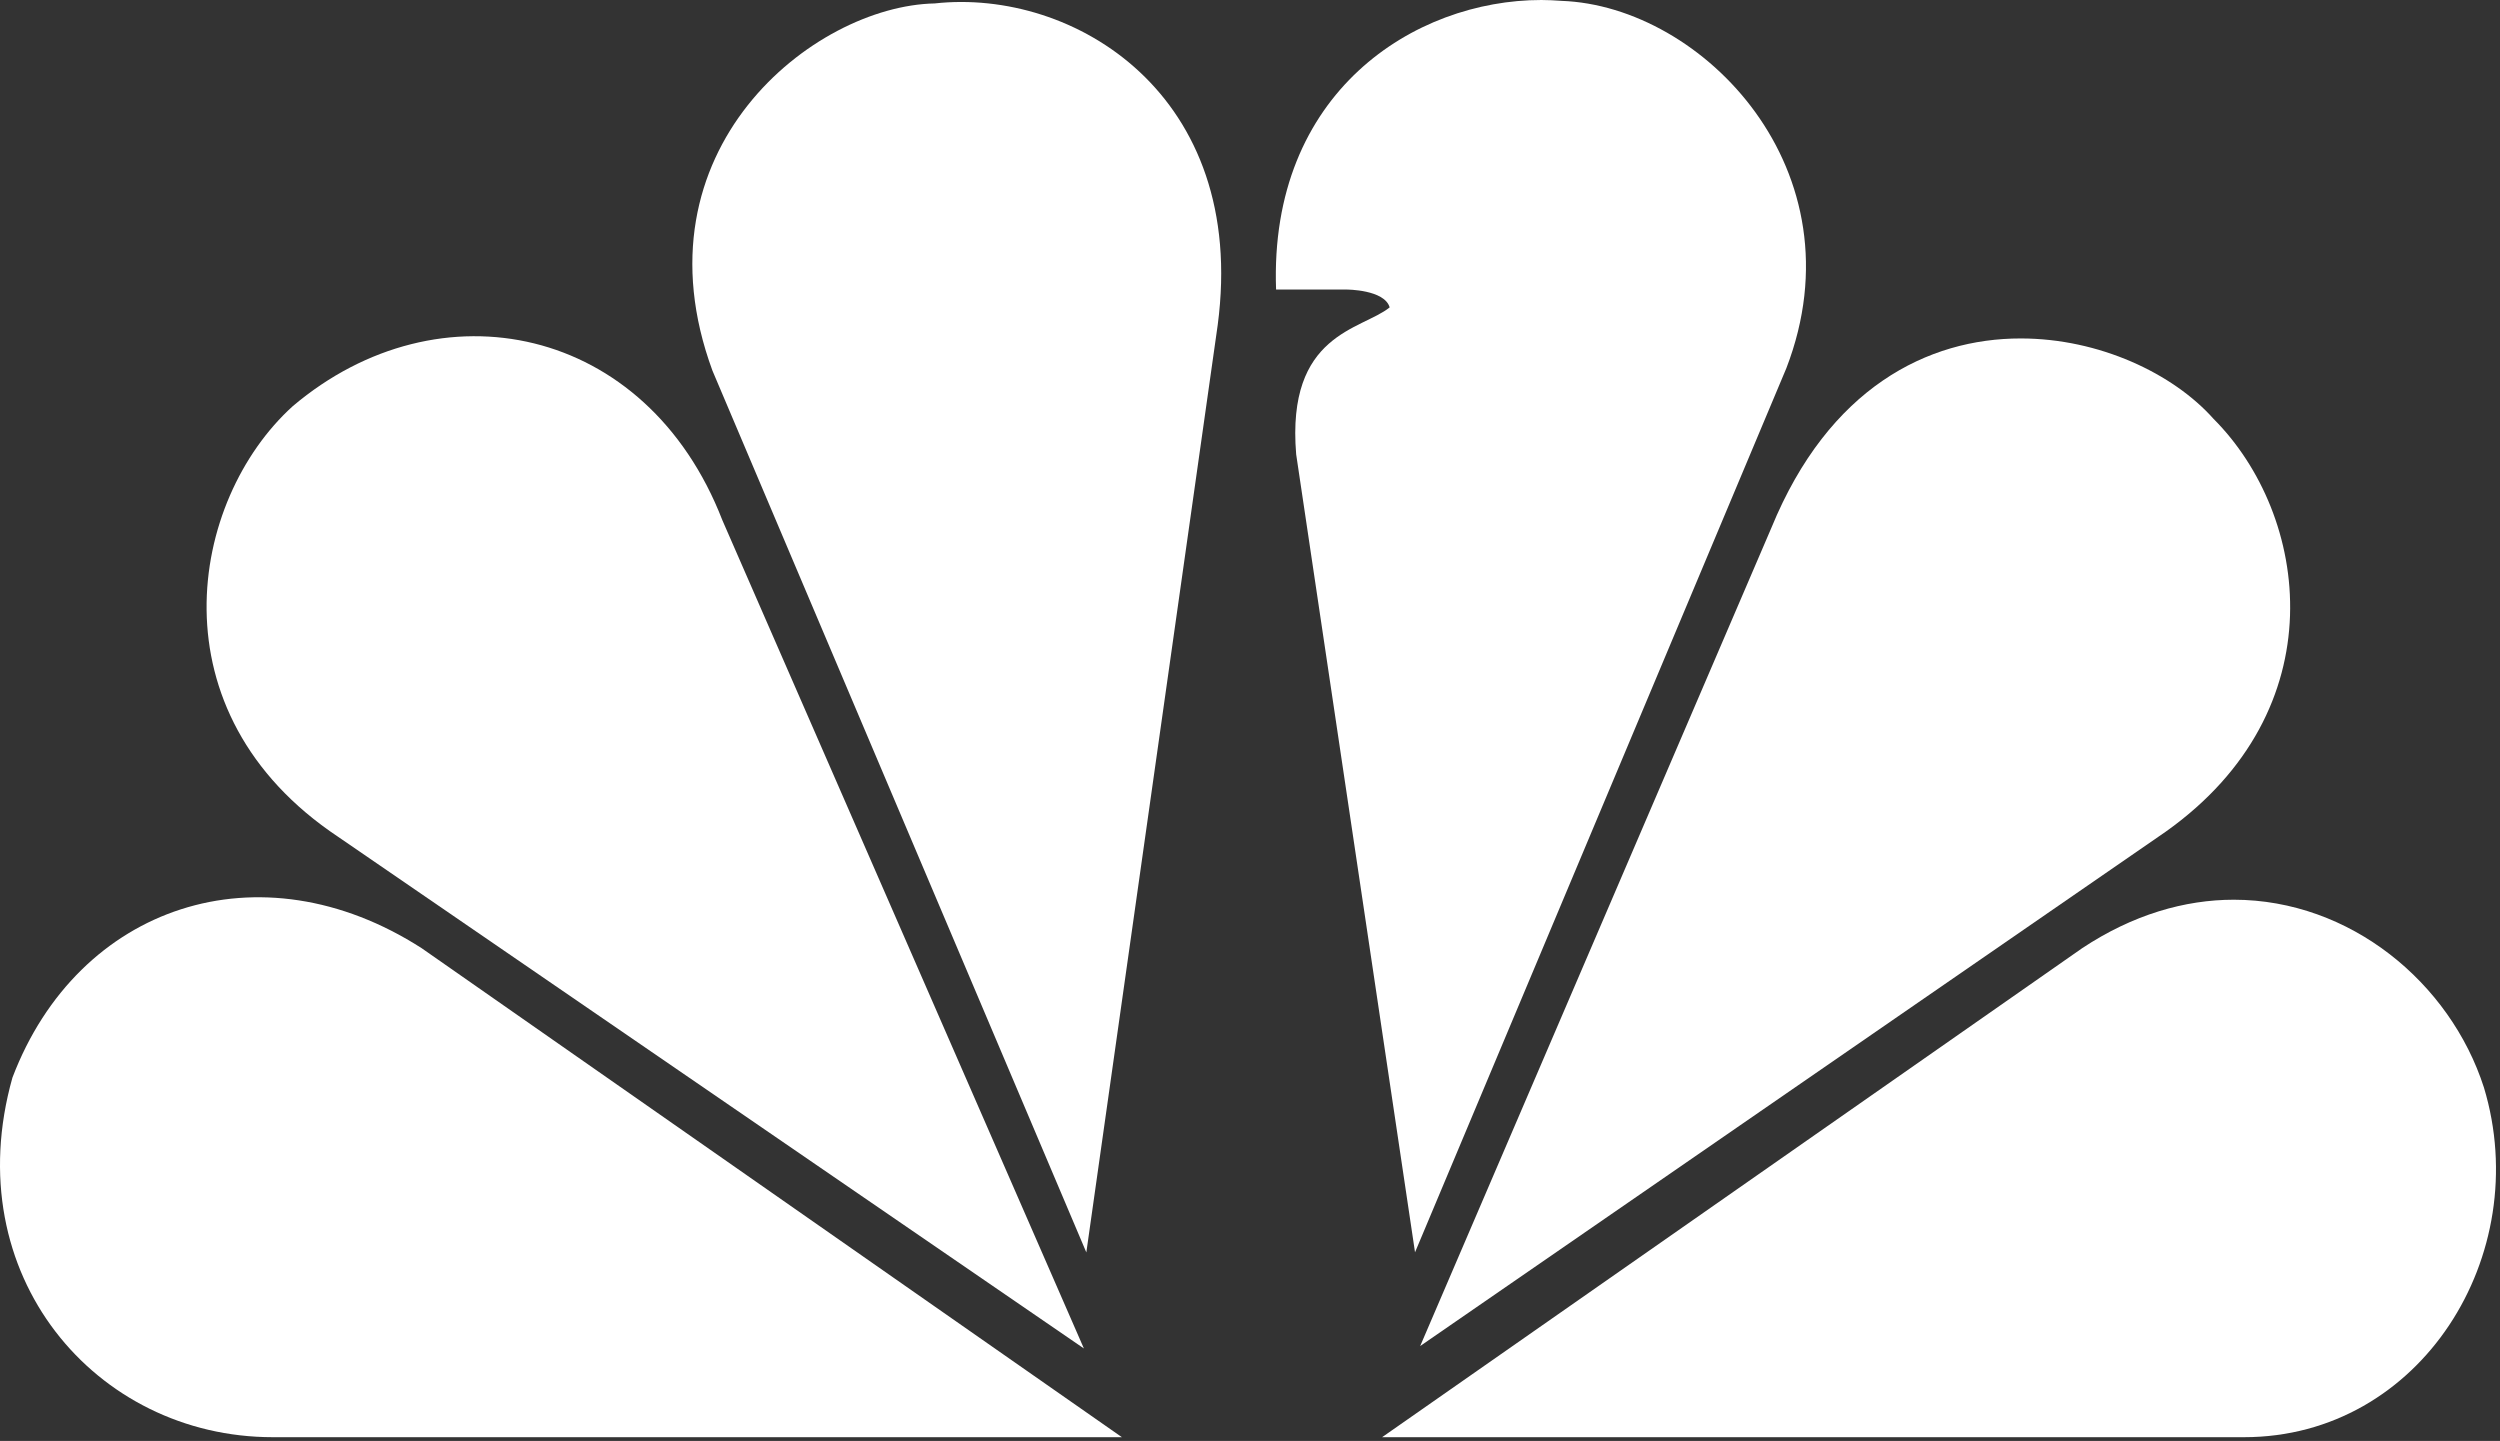
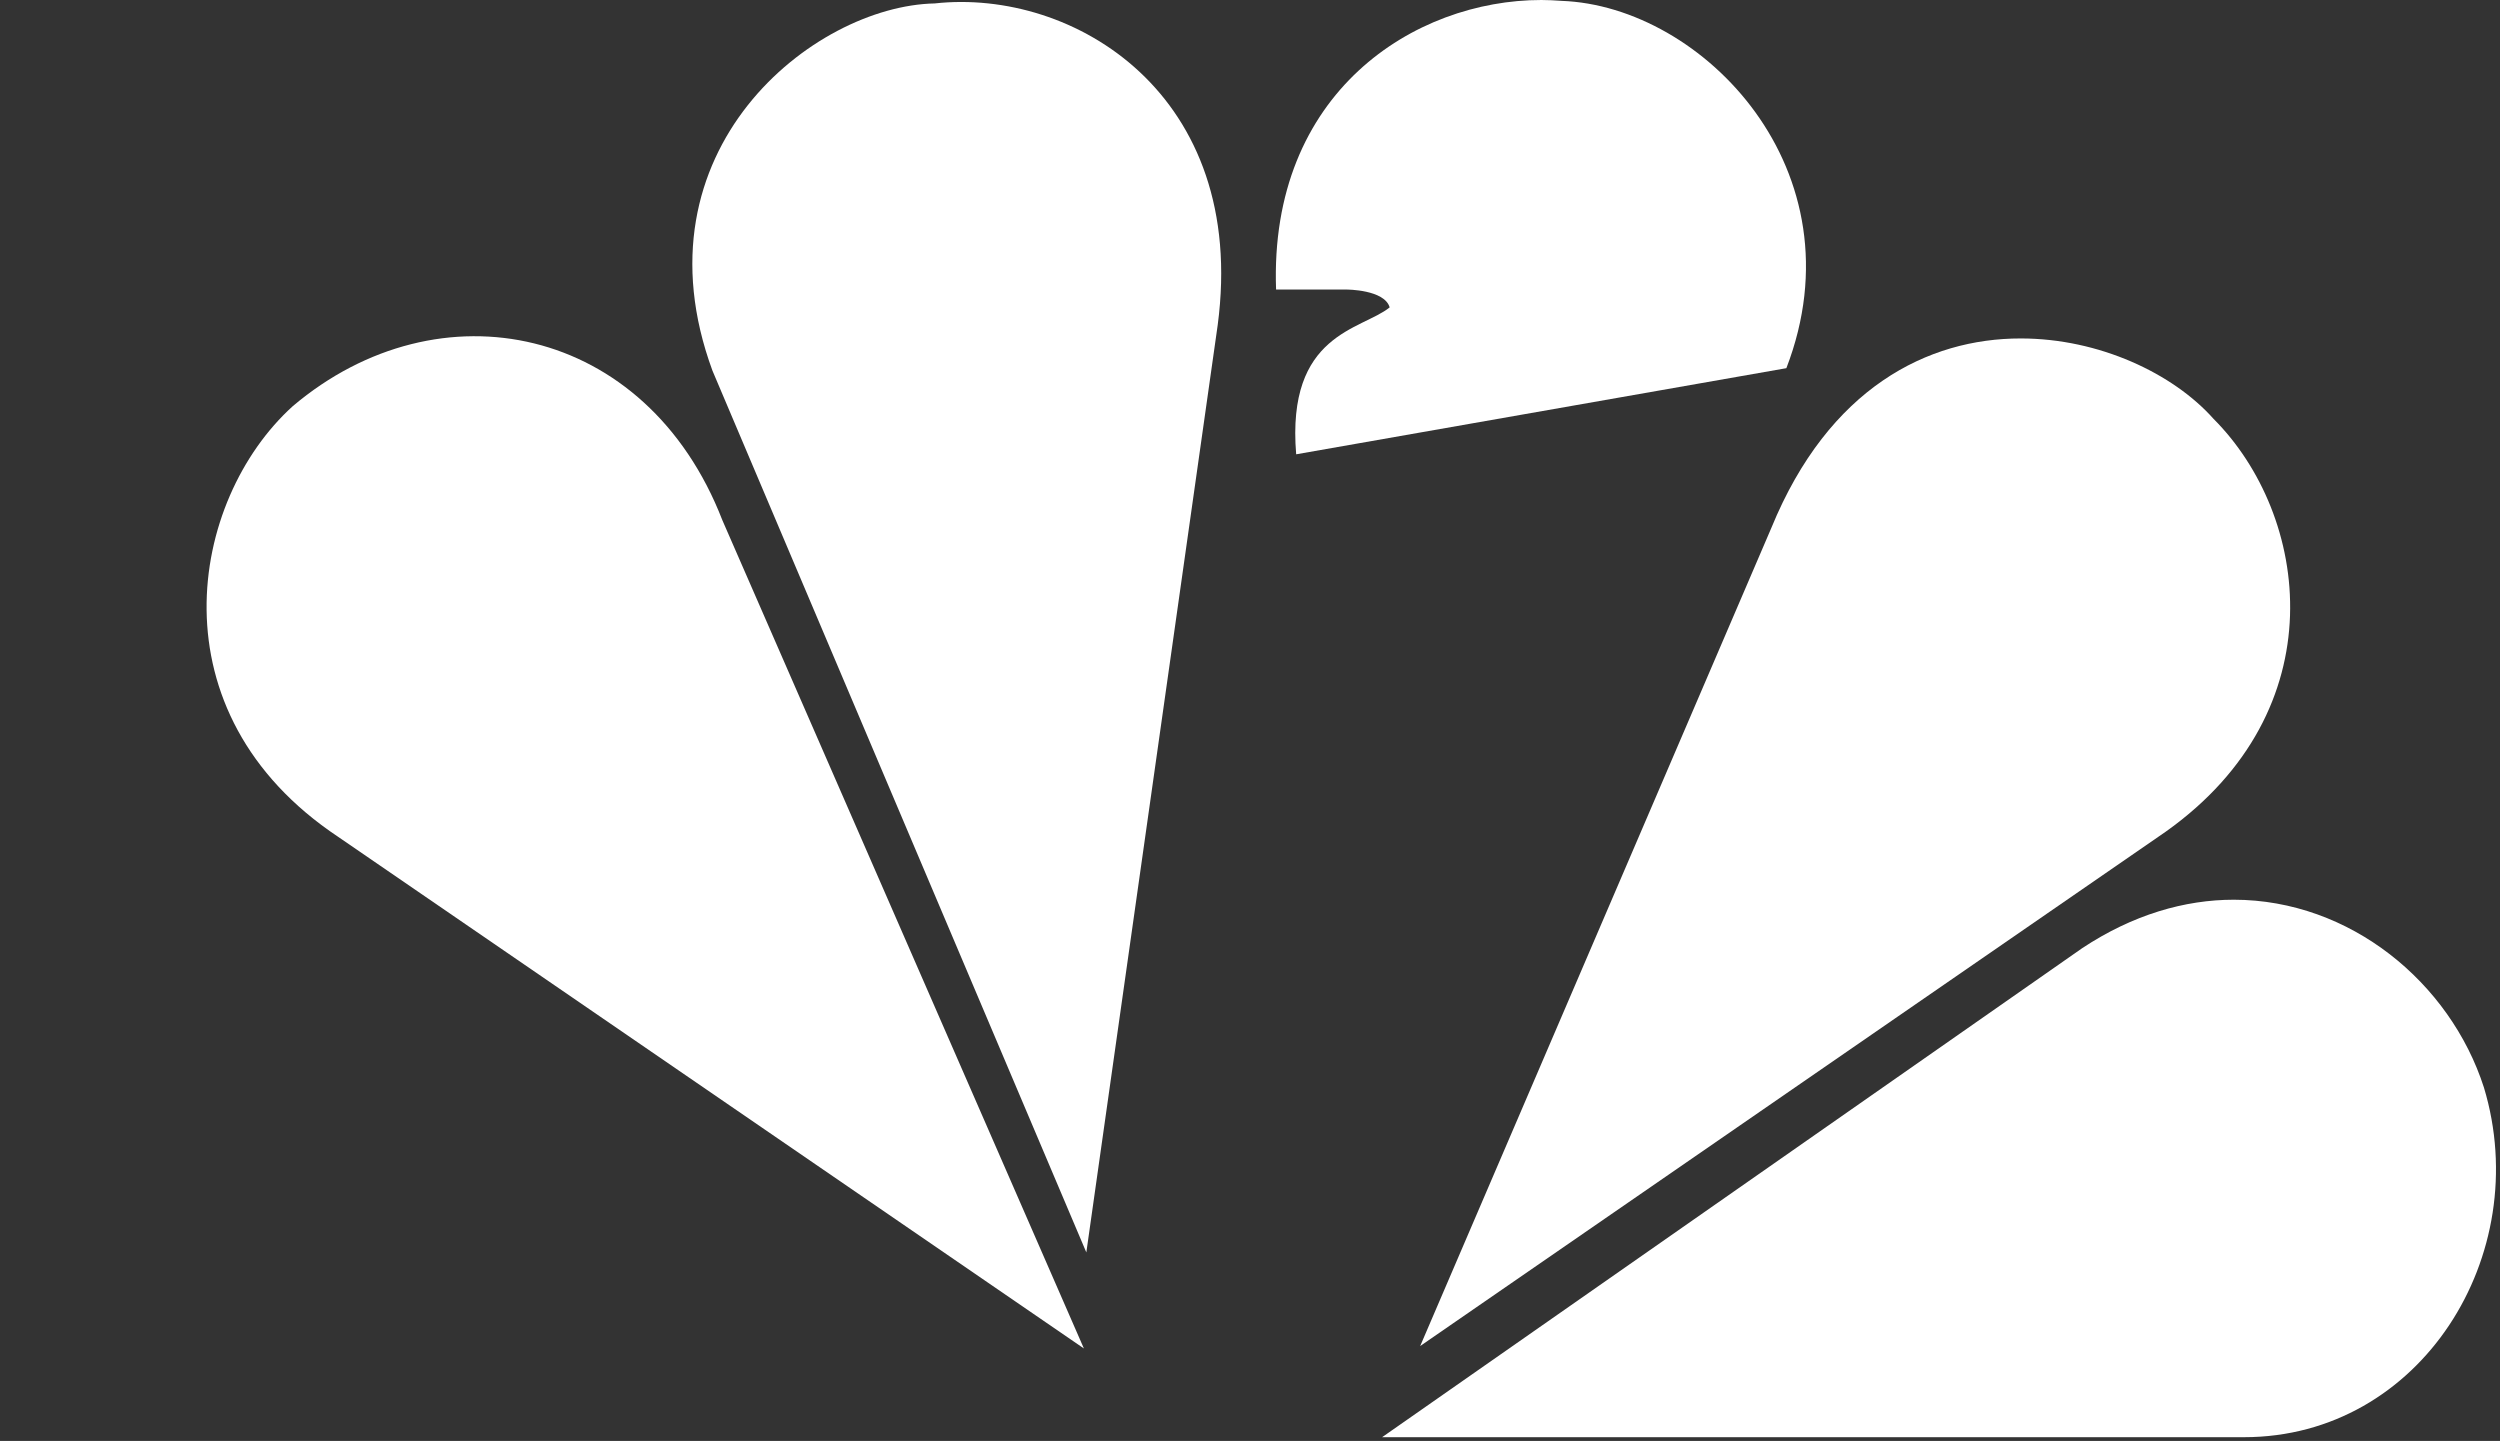
<svg xmlns="http://www.w3.org/2000/svg" width="347px" height="200px" viewBox="0 0 347 200" version="1.1">
  <rect x="0" y="0" width="347" height="200" fill="#333333" stroke="none" />
  <title>nbc_logo</title>
  <desc>Created with Sketch.</desc>
  <defs />
  <g id="Logos" stroke="none" stroke-width="1" fill="none" fill-rule="evenodd">
    <g id="Network-Logos" transform="translate(-891, -179)" fill="#FFFFFF">
      <g id="nbc_logo" transform="translate(891, 179)">
        <path d="M40.643,56.37 C26.253,69.396 21.016,98.912 46.957,116.167 L150.444,187.167 L100.266,72.21 C89.751,45.082 60.987,39.166 40.643,56.37" id="Fill-1" />
        <path d="M129.726,0.477 C112.905,0.82 87.645,20.852 98.886,51.442 L150.783,173.835 L169.019,45.1 C173.24,13.112 149.032,-1.653 129.726,0.477" id="Fill-3" />
-         <path d="M177.119,40.19 L186.932,40.19 C186.932,40.19 192.173,40.19 192.886,42.663 C189.024,45.816 178.512,46.211 179.908,63.057 L196.405,173.818 L247.948,51.103 C258.491,23.702 236.361,0.819 216.731,0.12 C215.814,0.053 214.894,-0 213.942,-0 C196.322,-0 176.131,12.805 177.119,40.19" id="Fill-5" />
+         <path d="M177.119,40.19 L186.932,40.19 C186.932,40.19 192.173,40.19 192.886,42.663 C189.024,45.816 178.512,46.211 179.908,63.057 L247.948,51.103 C258.491,23.702 236.361,0.819 216.731,0.12 C215.814,0.053 214.894,-0 213.942,-0 C196.322,-0 176.131,12.805 177.119,40.19" id="Fill-5" />
        <path d="M245.873,73.251 L197.121,186.83 L300.579,115.455 C324.427,98.54 320.581,71.496 307.232,58.129 C301.634,51.837 291.359,46.977 280.474,46.977 C267.613,46.975 253.851,53.796 245.873,73.251" id="Fill-8" />
        <path d="M288.995,131.616 L191.836,199.482 L311.467,199.482 C336.01,199.482 351.783,174.174 344.771,150.952 C340.074,136.355 326.18,124.897 310.054,124.881 C303.267,124.884 296.068,126.928 288.995,131.616" id="Fill-10" />
-         <path d="M37.855,199.482 L155.72,199.482 L58.537,131.616 C36.086,117.191 10.84,125.632 1.727,149.57 C-5.998,176.973 13.29,199.482 37.855,199.482" id="Fill-13" />
      </g>
    </g>
  </g>
</svg>